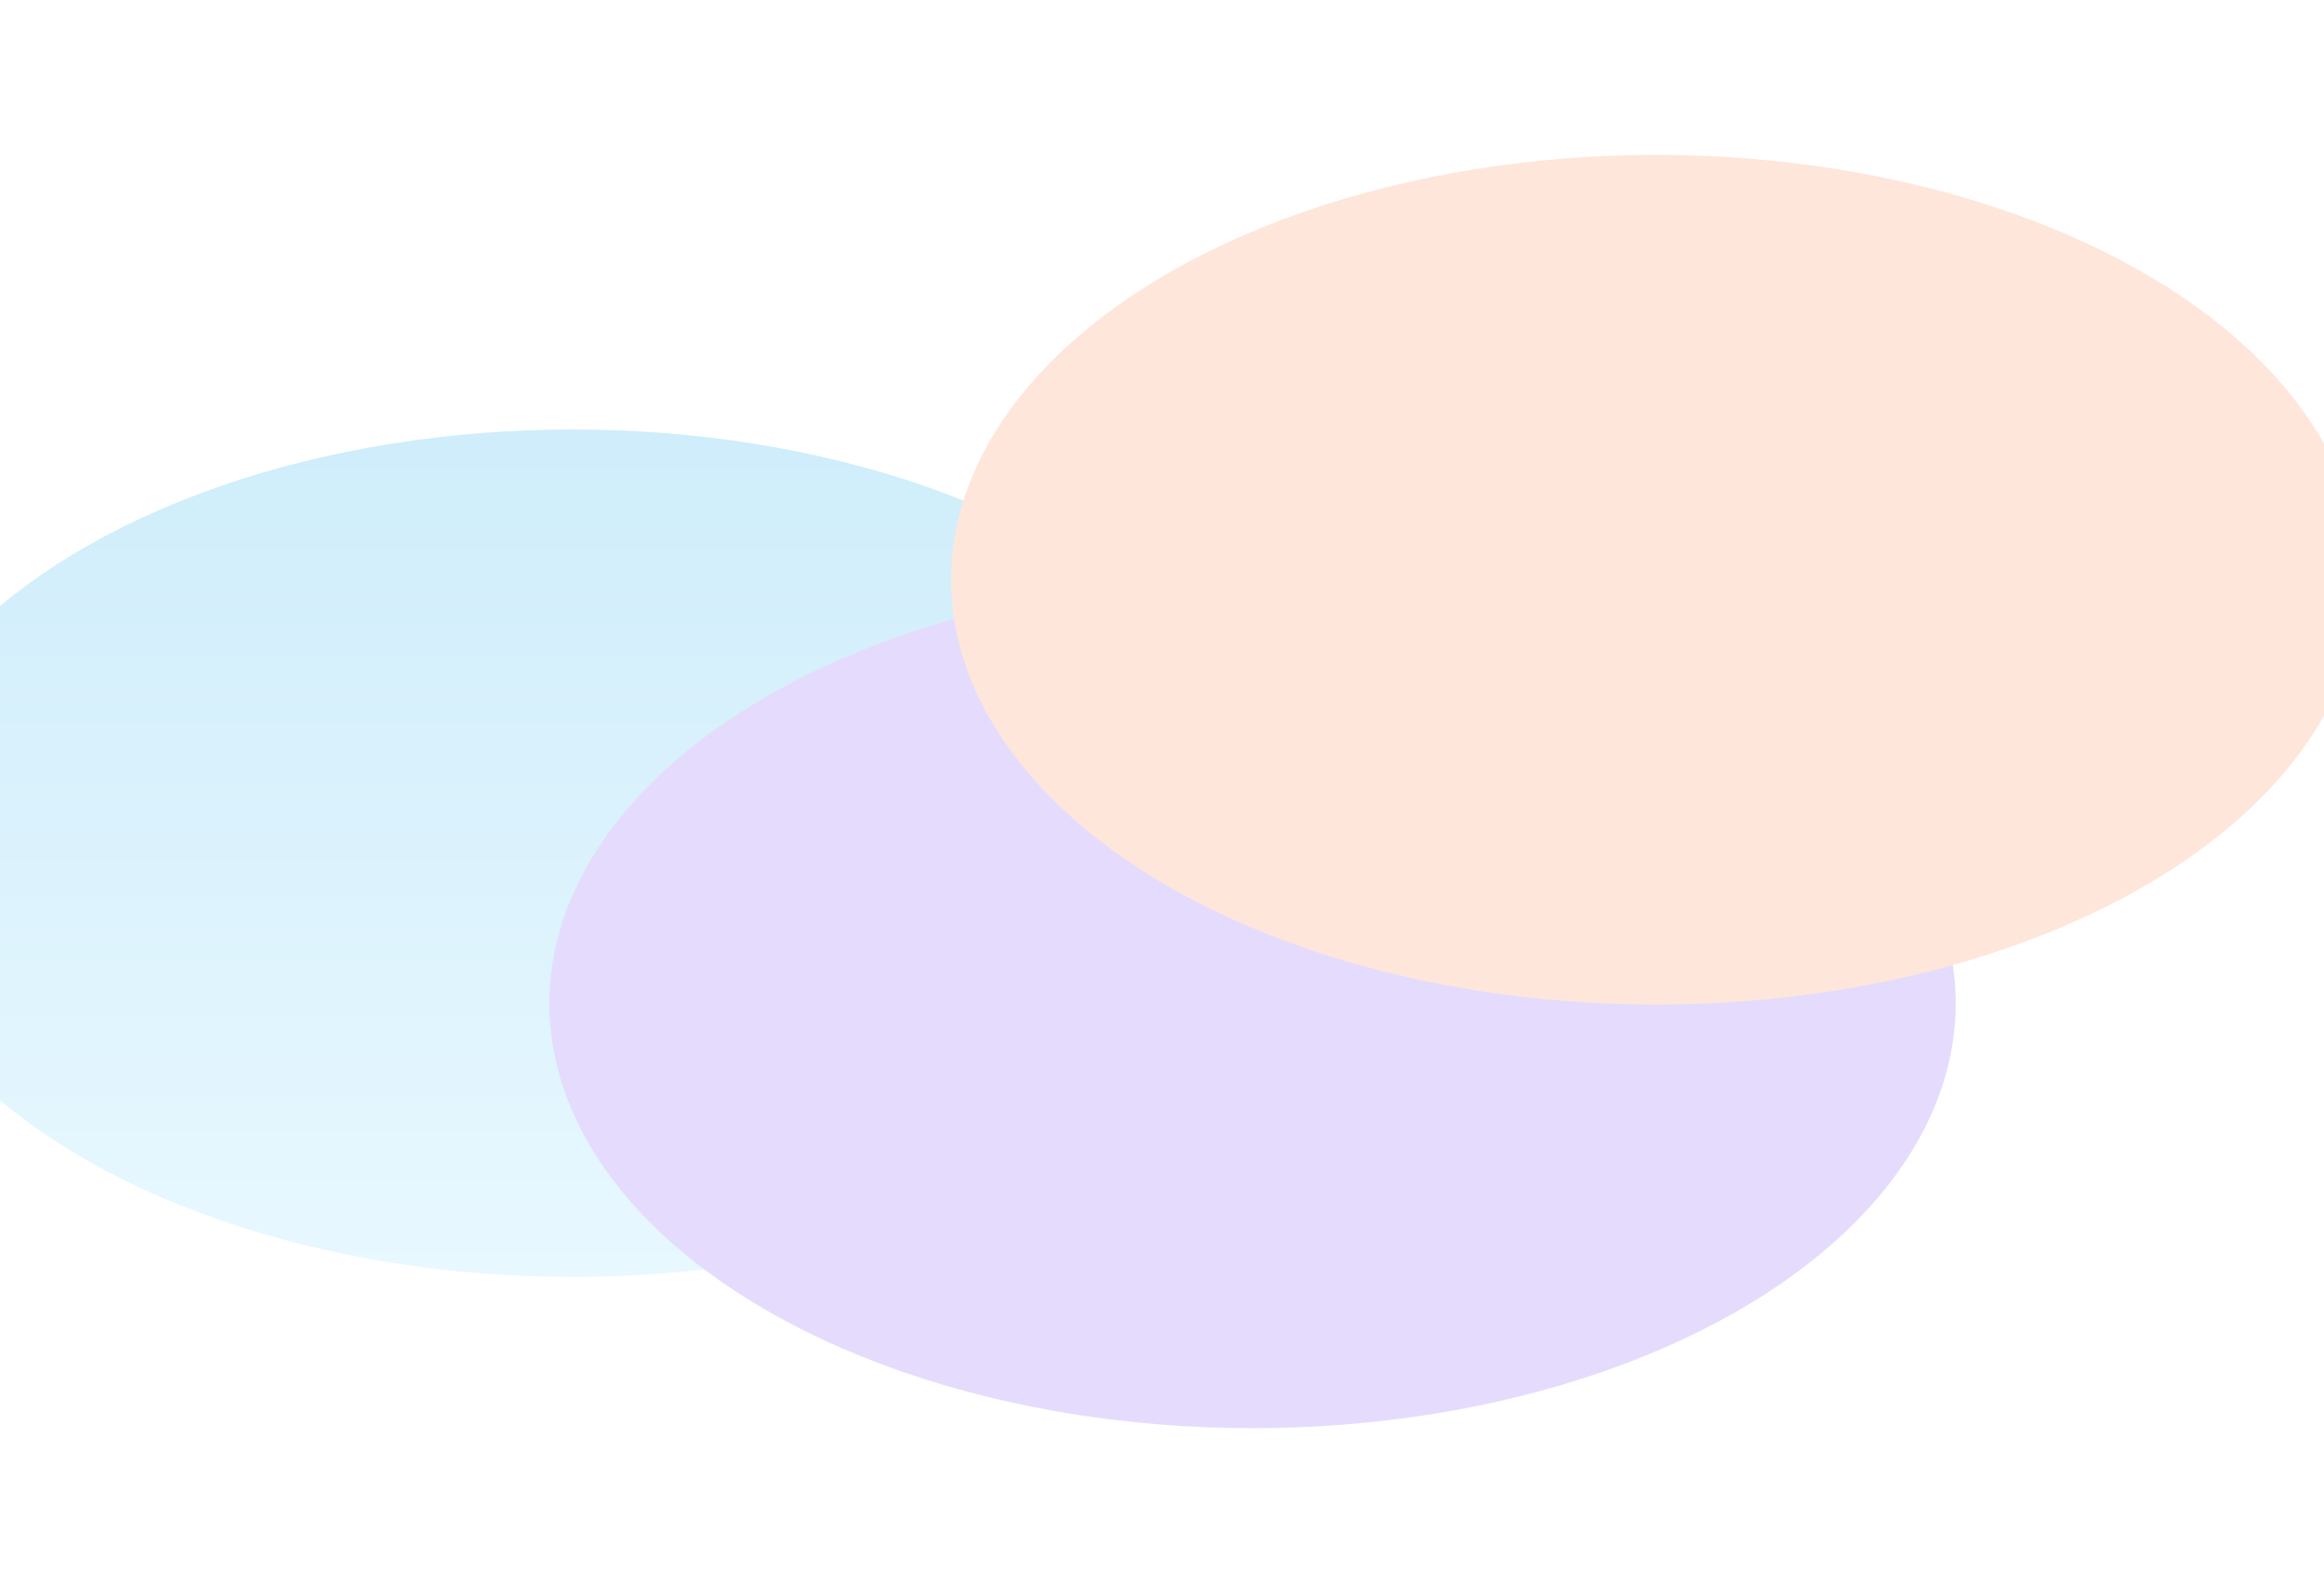
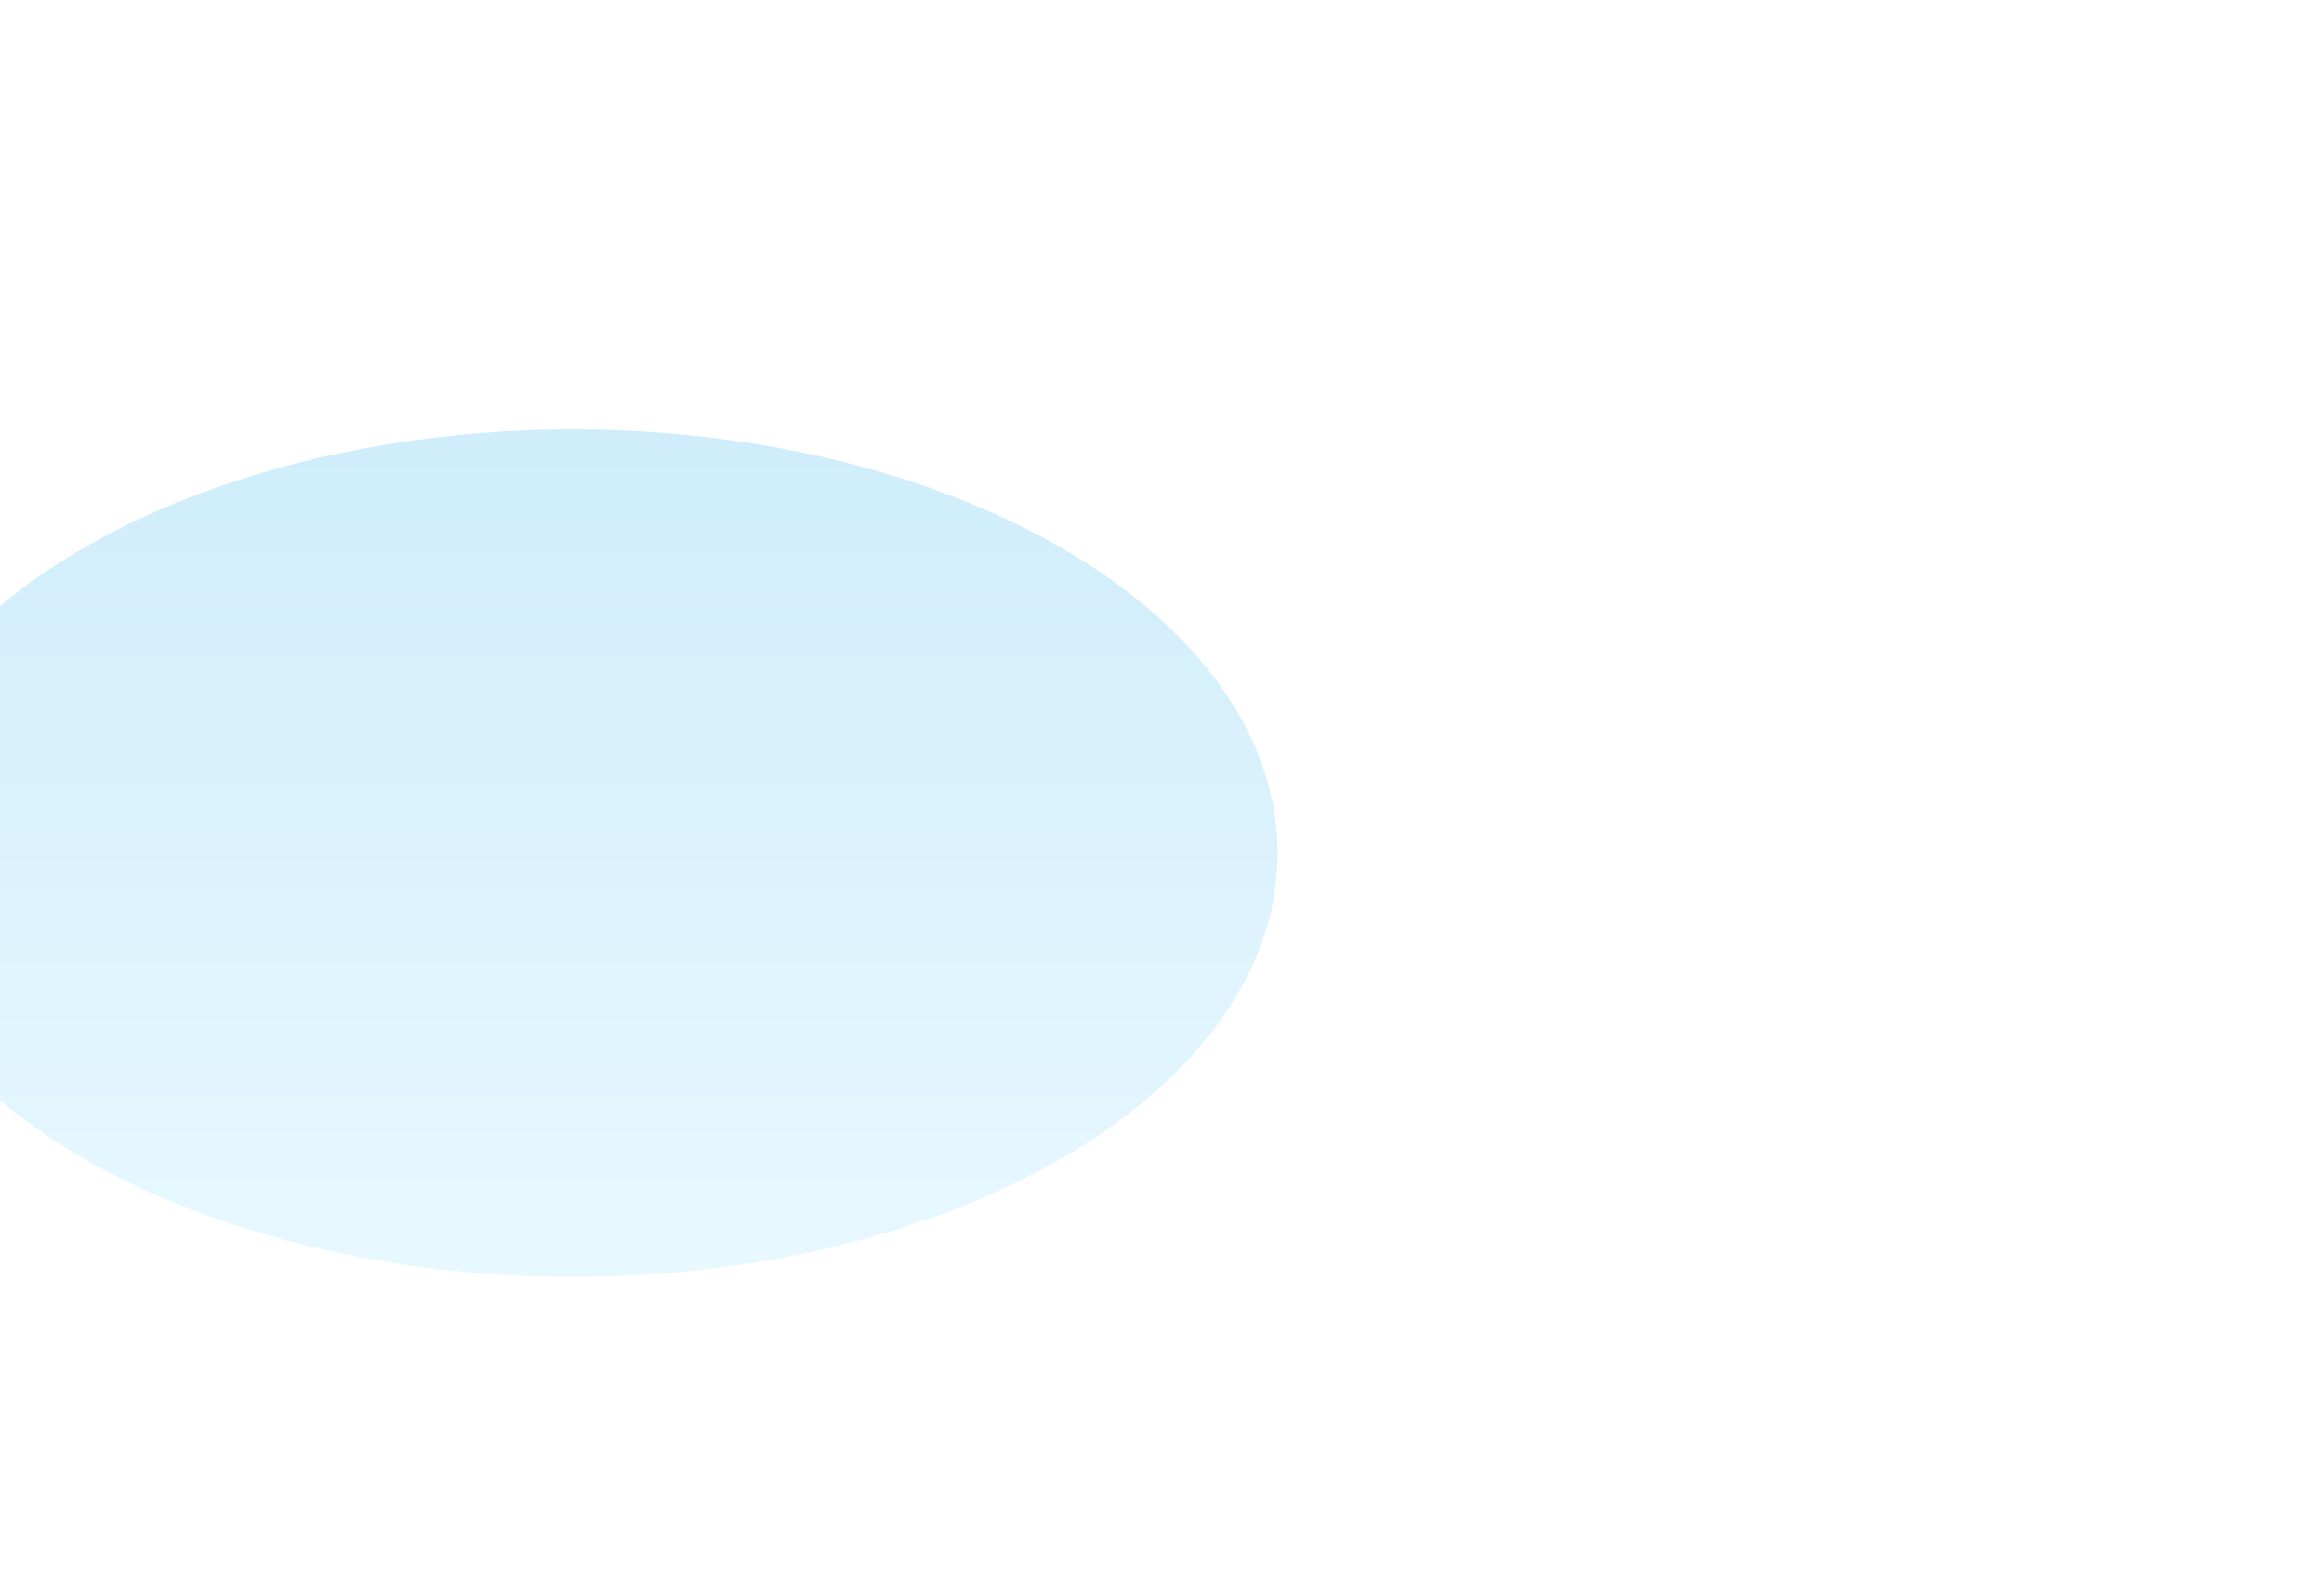
<svg xmlns="http://www.w3.org/2000/svg" width="1440" height="981" viewBox="0 0 1440 981" fill="none">
  <g opacity="0.2">
    <g filter="url(#filter0_f_1993_28335)">
      <ellipse cx="354.824" cy="528.681" rx="436.824" ry="262.555" fill="url(#paint0_linear_1993_28335)" />
    </g>
    <g filter="url(#filter1_f_1993_28335)">
-       <ellipse cx="776.087" cy="621.781" rx="435.712" ry="263.225" fill="#7D52F4" />
-     </g>
+       </g>
    <g filter="url(#filter2_f_1993_28335)">
-       <ellipse cx="1026.18" cy="359.225" rx="436.824" ry="263.225" fill="#FF8447" />
-     </g>
+       </g>
  </g>
  <defs>
    <filter id="filter0_f_1993_28335" x="-178" y="170.125" width="1065.65" height="717.111" filterUnits="userSpaceOnUse" color-interpolation-filters="sRGB">
      <feFlood flood-opacity="0" result="BackgroundImageFix" />
      <feBlend mode="normal" in="SourceGraphic" in2="BackgroundImageFix" result="shape" />
      <feGaussianBlur stdDeviation="48" result="effect1_foregroundBlur_1993_28335" />
    </filter>
    <filter id="filter1_f_1993_28335" x="244.375" y="262.556" width="1063.42" height="718.45" filterUnits="userSpaceOnUse" color-interpolation-filters="sRGB">
      <feFlood flood-opacity="0" result="BackgroundImageFix" />
      <feBlend mode="normal" in="SourceGraphic" in2="BackgroundImageFix" result="shape" />
      <feGaussianBlur stdDeviation="48" result="effect1_foregroundBlur_1993_28335" />
    </filter>
    <filter id="filter2_f_1993_28335" x="493.352" y="0" width="1065.65" height="718.45" filterUnits="userSpaceOnUse" color-interpolation-filters="sRGB">
      <feFlood flood-opacity="0" result="BackgroundImageFix" />
      <feBlend mode="normal" in="SourceGraphic" in2="BackgroundImageFix" result="shape" />
      <feGaussianBlur stdDeviation="48" result="effect1_foregroundBlur_1993_28335" />
    </filter>
    <linearGradient id="paint0_linear_1993_28335" x1="354.824" y1="266.125" x2="354.824" y2="791.236" gradientUnits="userSpaceOnUse">
      <stop stop-color="#0EA5E9" />
      <stop offset="1" stop-color="#8BDBFF" />
    </linearGradient>
  </defs>
</svg>